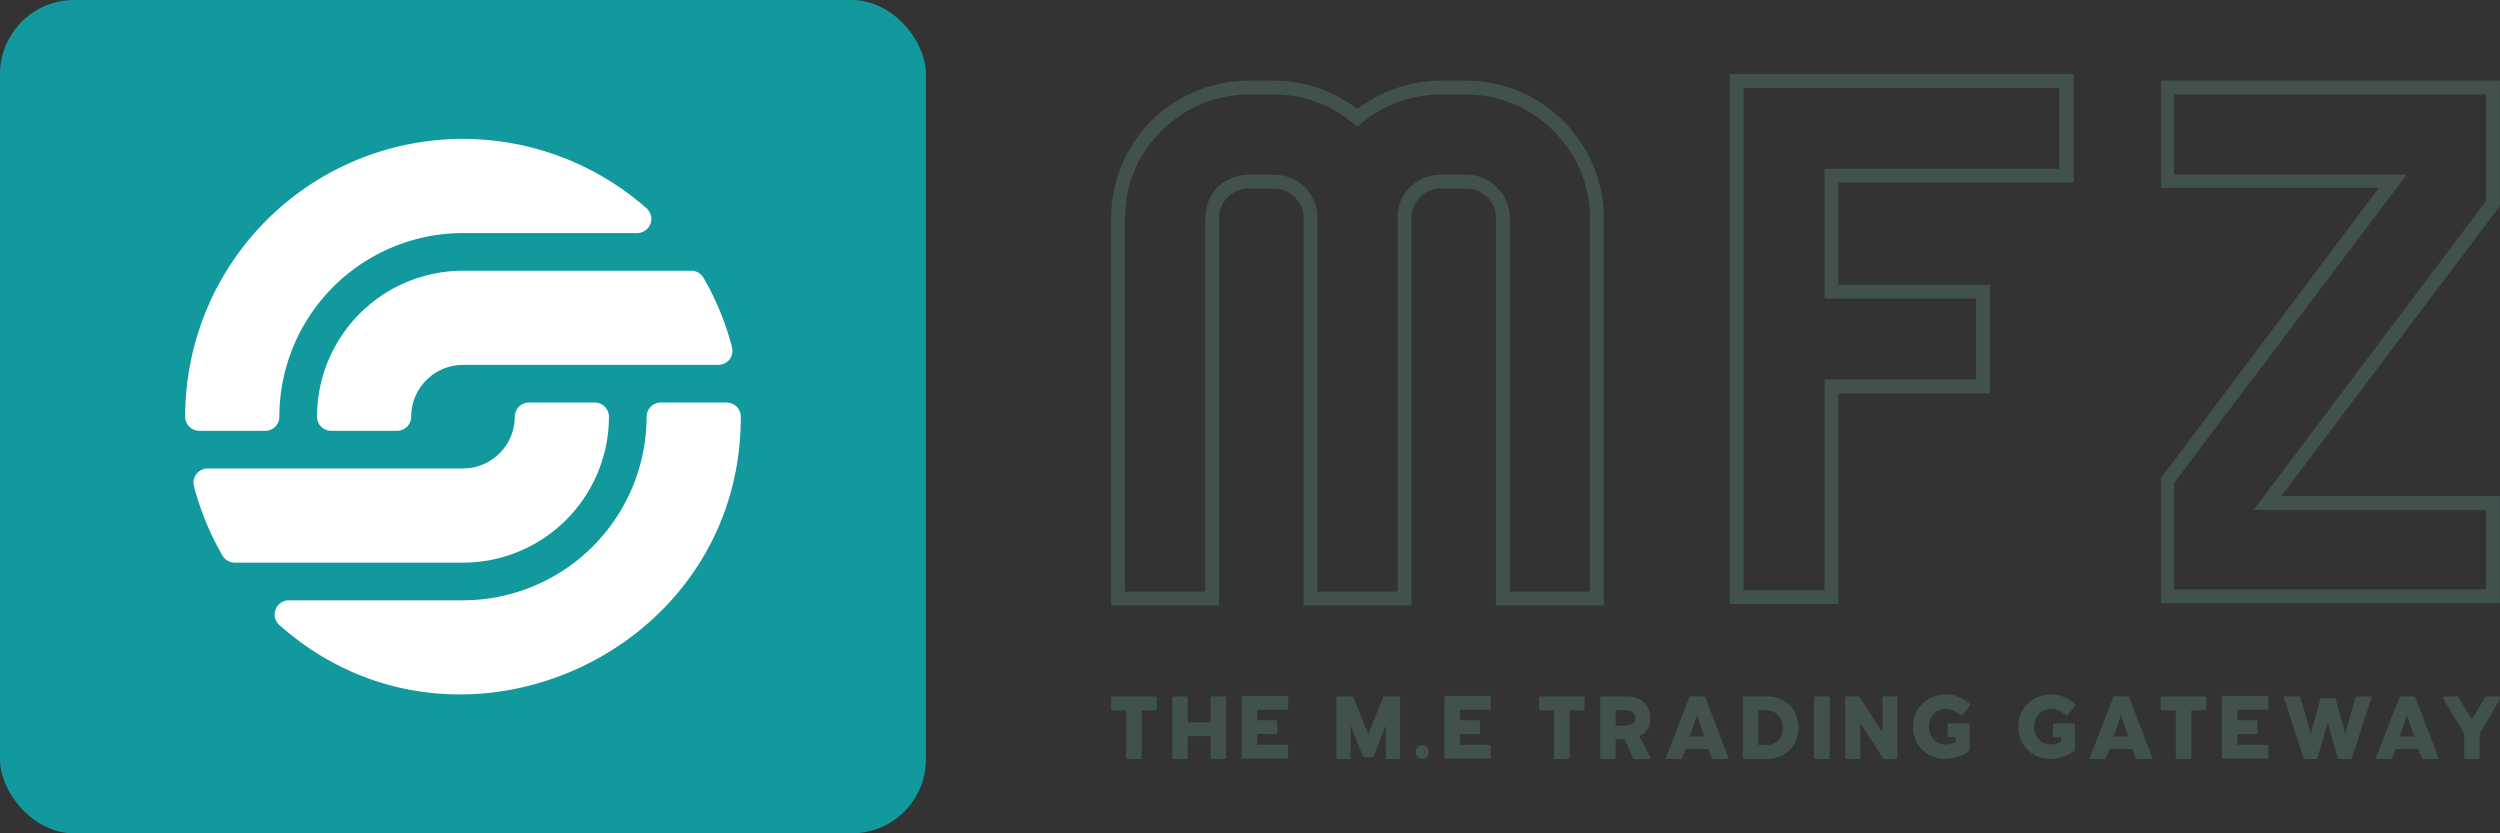
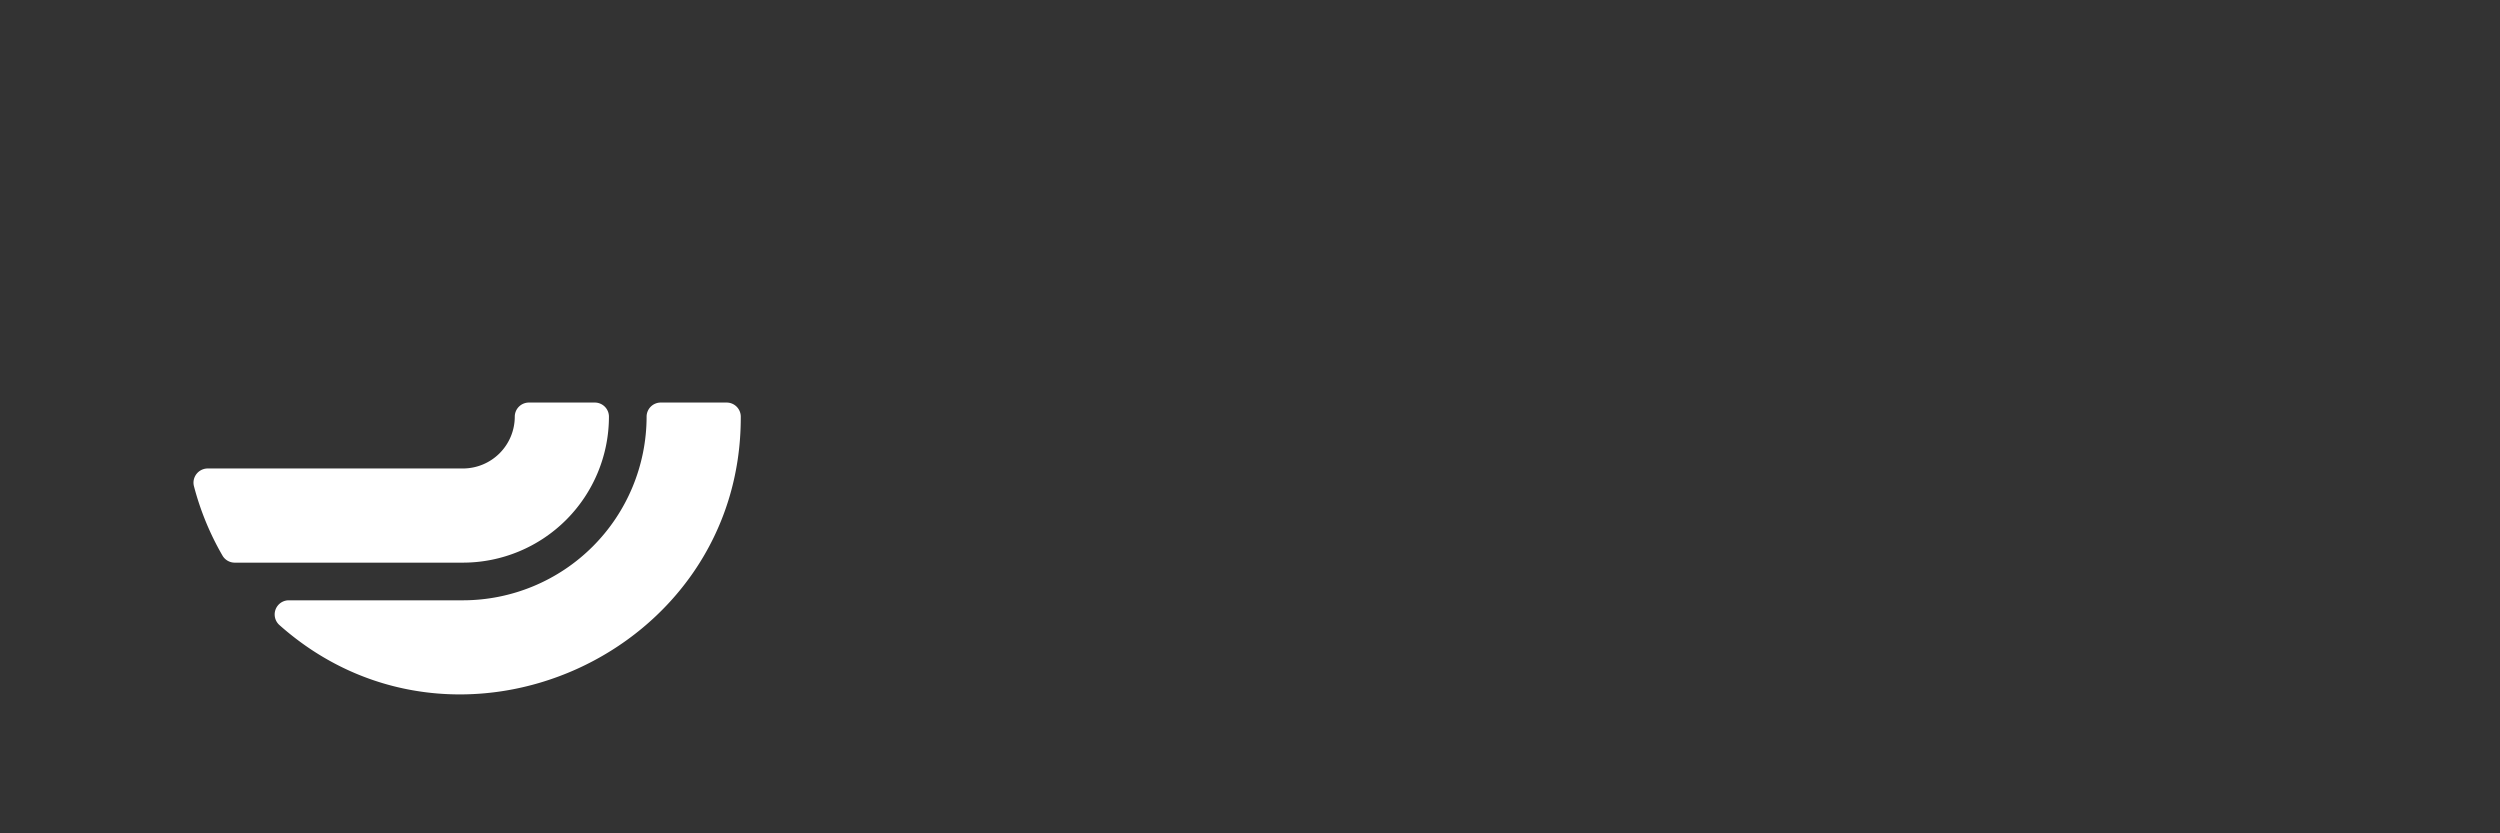
<svg xmlns="http://www.w3.org/2000/svg" viewBox="0 0 270 90" preserveAspectRatio="xMidYMid meet" class="css-fxal1u" id="bhchdfed" width="270" height="90">
  <rect x="0" y="0" width="270" height="90" fill="#333333" stroke="none" />
  <defs id="SvgjsDefs2966" />
  <g id="SvgjsG2967" featurekey="symbolContainer" transform="matrix(1,0,0,1,0,0)" fill="#11999E">
-     <rect width="100" height="90" rx="8" fill="#11999E" />
-   </g>
+     </g>
  <g id="SvgjsG2968" featurekey="symbolFeature-0" transform="matrix(1.017,0,0,1.017,17.458,12.458)" fill="#FFFFFF">
    <title fill="#FFFFFF">1</title>
-     <path d="M32,16.5H56.24a1.499,1.499,0,0,1,1.3.75,29.569,29.569,0,0,1,3.03,7.37,1.571,1.571,0,0,1-.26,1.3,1.591,1.591,0,0,1-1.19.58H32A5.51,5.51,0,0,0,26.5,32,1.498,1.498,0,0,1,25,33.5H18A1.498,1.498,0,0,1,16.5,32,15.513,15.513,0,0,1,32,16.5Z" fill="#FFFFFF" />
    <path d="M32,47.5H7.76a1.499,1.499,0,0,1-1.3-.75,29.571,29.571,0,0,1-3.03-7.37,1.476,1.476,0,0,1,.12-1.06,1.514,1.514,0,0,1,1.33-.82H32A5.51,5.51,0,0,0,37.5,32,1.498,1.498,0,0,1,39,30.5h7A1.498,1.498,0,0,1,47.5,32,15.513,15.513,0,0,1,32,47.5Z" fill="#FFFFFF" />
-     <path d="M4,33.5A1.498,1.498,0,0,1,2.5,32,29.488,29.488,0,0,1,51.49,9.87,1.543,1.543,0,0,1,52,11.13a1.518,1.518,0,0,1-1.5,1.37H32A19.525,19.525,0,0,0,12.5,32,1.498,1.498,0,0,1,11,33.5Z" fill="#FFFFFF" />
    <path d="M61.5,32c.077,25.209-30.164,38.861-48.99,22.13A1.508,1.508,0,0,1,12.31,52.09a1.493,1.493,0,0,1,1.19-.59H32A19.525,19.525,0,0,0,51.5,32,1.498,1.498,0,0,1,53,30.5h7A1.498,1.498,0,0,1,61.5,32Z" fill="#FFFFFF" />
  </g>
  <g id="SvgjsG2969" featurekey="nameFeature-0" transform="matrix(1.968,0,0,1.968,117.56,-14.987)" fill="#40514E">
-     <path d="M26.04 14.24 c1.44 1.44 2.24 3.32 2.24 5.36 l0 21.24 l-5.92 0 l0 -21.24 c0 -0.44 -0.16 -0.84 -0.48 -1.16 s-0.72 -0.48 -1.16 -0.48 l-1.4 0 c-0.4 0 -0.84 0.16 -1.12 0.48 c-0.28 0.28 -0.44 0.64 -0.48 1 l0 0.16 l0 21.24 l0 0 l-5.92 0 l0 0 l0 -21.24 l0 -0.16 c-0.04 -0.36 -0.2 -0.72 -0.48 -1 c-0.32 -0.32 -0.72 -0.48 -1.16 -0.48 l-1.36 0 c-0.44 0 -0.84 0.16 -1.16 0.48 s-0.48 0.72 -0.48 1.16 l0 21.24 l-5.92 0 l0 -21.24 c0 -2.04 0.8 -3.92 2.2 -5.36 c1.44 -1.4 3.32 -2.2 5.36 -2.2 l1.36 0 c1.68 0 3.28 0.56 4.6 1.56 c1.32 -1 2.92 -1.56 4.56 -1.56 l1.4 0 c2 0 3.92 0.8 5.32 2.2 z M27.52 40.08 l0 -20.48 c0 -1.84 -0.72 -3.52 -2 -4.8 s-3 -2 -4.8 -2 l-1.4 0 c-1.48 0 -2.92 0.48 -4.12 1.4 l-0.44 0.36 l-0.48 -0.36 c-1.16 -0.92 -2.6 -1.4 -4.12 -1.4 l-1.36 0 c-1.8 0 -3.52 0.72 -4.8 2 s-2 2.96 -2 4.8 l0 20.48 l4.4 0 l0 -20.48 c0 -0.64 0.24 -1.24 0.68 -1.72 c0.48 -0.44 1.08 -0.68 1.72 -0.68 l1.36 0 c0.64 0 1.24 0.24 1.72 0.68 c0.36 0.4 0.64 0.92 0.68 1.48 l0 0.04 l0 0.2 l0 20.48 l4.4 0 l0 -20.48 l0 -0.2 l0 -0.04 c0.04 -0.56 0.28 -1.08 0.68 -1.48 c0.48 -0.44 1.08 -0.68 1.68 -0.68 l1.4 0 c0.64 0 1.24 0.24 1.68 0.68 c0.48 0.48 0.72 1.08 0.72 1.72 l0 20.48 l4.4 0 z M54.068 17.64 l-12.92 0 l0 5.6 l8.32 0 l0 5.96 l-8.32 0 l0 11.56 l-5.96 0 l0 -29.08 l18.88 0 l0 5.96 z M48.708 24 l-8.32 0 l0 -7.12 l12.88 0 l0 -4.44 l-17.32 0 l0 27.56 l4.44 0 l0 -11.56 l8.32 0 l0 -4.44 z M65.456 34.84 l12 0 l0 5.88 l-18.6 0 l0 -6.88 l11.96 -15.92 l-11.96 0 l0 -5.88 l18.6 0 l0 6.88 z M76.696 39.96 l0 -4.36 l-12.76 0 l12.76 -16.96 l0 -5.84 l-17.12 0 l0 4.4 l12.76 0 l-12.76 16.92 l0 5.84 l17.12 0 z" fill="#40514E" />
-   </g>
+     </g>
  <g id="SvgjsG2970" featurekey="sloganFeature-0" transform="matrix(0.541,0,0,0.541,119.459,71.15)" fill="#40514E">
-     <path d="M4.24 20 c-0.14 0 -0.24 -0.12 -0.24 -0.26 l0 -9.44 l-2.74 0 c-0.14 0 -0.26 -0.1 -0.26 -0.24 l0 -2.3 c0 -0.14 0.12 -0.26 0.26 -0.26 l8.58 0 c0.16 0 0.26 0.12 0.26 0.26 l0 2.3 c0 0.14 -0.1 0.24 -0.26 0.24 l-2.74 0 l0 9.44 c0 0.14 -0.12 0.26 -0.26 0.26 l-2.6 0 z M13.465 20 c-0.14 0 -0.26 -0.12 -0.26 -0.26 l0 -11.98 c0 -0.14 0.12 -0.26 0.26 -0.26 l2.6 0 c0.14 0 0.26 0.12 0.26 0.26 l0 4.92 l4.52 0 l0 -4.92 c0 -0.14 0.12 -0.26 0.26 -0.26 l2.6 0 c0.14 0 0.26 0.12 0.26 0.26 l0 11.98 c0 0.14 -0.12 0.26 -0.26 0.26 l-2.6 0 c-0.14 0 -0.26 -0.12 -0.26 -0.26 l0 -4.3 l-4.52 0 l0 4.3 c0 0.14 -0.12 0.26 -0.26 0.26 l-2.6 0 z M27.071 20 l0 -11.98 c0 -0.5 0.1 -0.6 0.26 -0.6 l8.76 0 c0.14 0 0.26 0.1 0.26 0.24 l0 2.26 c0 0.14 -0.12 0.26 -0.26 0.26 l-5.92 0 l0 2.08 l3.74 0 c0.14 0 0.26 0.12 0.26 0.26 l0 2.24 c0 0.14 -0.12 0.26 -0.26 0.26 l-3.74 0 l0 2.14 l5.9 0 c0.14 0 0.26 0.12 0.26 0.26 l0 2.24 c0 0.14 -0.12 0.26 -0.26 0.26 l-8.74 0 c-0.16 0 -0.26 -0.12 -0.26 0.08 z M46.222 20 c-0.14 0 -0.26 -0.12 -0.26 -0.26 l0 -11.98 c0 -0.14 0.12 -0.26 0.26 -0.26 l2.88 0 c0.1 0 0.2 0.06 0.24 0.14 l3 7.4 l2.98 -7.4 c0.04 -0.08 0.14 -0.14 0.24 -0.14 l2.88 0 c0.14 0 0.26 0.12 0.26 0.26 l0 11.98 c0 0.14 -0.12 0.26 -0.26 0.26 l-2.34 0 c-0.14 0 -0.26 -0.12 -0.26 -0.26 l0 -6.44 l-2.44 6.2 c-0.04 0.08 -0.14 0.14 -0.22 0.14 l-1.68 0 c-0.1 0 -0.2 -0.06 -0.24 -0.14 l-2.46 -6.2 l0 6.44 c0 0.14 -0.12 0.26 -0.26 0.26 l-2.32 0 z M63.127 20 c-0.38 0 -0.7 -0.14 -0.94 -0.4 c-0.24 -0.28 -0.38 -0.6 -0.38 -1 s0.14 -0.72 0.38 -0.98 c0.26 -0.26 0.56 -0.4 0.94 -0.4 s0.7 0.14 0.94 0.4 s0.36 0.58 0.36 0.98 s-0.12 0.74 -0.36 1 s-0.56 0.4 -0.94 0.4 z M67.533 20 l0 -11.98 c0 -0.5 0.1 -0.6 0.26 -0.6 l8.76 0 c0.14 0 0.26 0.1 0.26 0.24 l0 2.26 c0 0.14 -0.12 0.26 -0.26 0.26 l-5.92 0 l0 2.08 l3.74 0 c0.14 0 0.26 0.12 0.26 0.26 l0 2.24 c0 0.14 -0.12 0.26 -0.26 0.26 l-3.74 0 l0 2.14 l5.9 0 c0.14 0 0.26 0.12 0.26 0.26 l0 2.24 c0 0.14 -0.12 0.26 -0.26 0.26 l-8.74 0 c-0.16 0 -0.26 -0.12 -0.26 0.08 z M89.664 20 c-0.14 0 -0.24 -0.12 -0.24 -0.26 l0 -9.44 l-2.74 0 c-0.14 0 -0.26 -0.1 -0.26 -0.24 l0 -2.3 c0 -0.14 0.12 -0.26 0.26 -0.26 l8.58 0 c0.16 0 0.26 0.12 0.26 0.26 l0 2.3 c0 0.14 -0.1 0.24 -0.26 0.24 l-2.74 0 l0 9.44 c0 0.14 -0.12 0.26 -0.26 0.26 l-2.6 0 z M98.889 20 c-0.16 0 -0.26 -0.12 -0.26 -0.26 l0 -11.98 c0 -0.14 0.1 -0.26 0.26 -0.26 l4.88 0 c1.52 0 2.72 0.38 3.56 1.16 c1.24 1.12 1.66 3.24 1.06 4.8 c-0.22 0.56 -0.6 1.08 -1.08 1.46 c-0.28 0.22 -0.58 0.38 -0.88 0.54 c0.86 1.36 2.16 4.12 2.16 4.12 c0.02 0.04 0.06 0.1 0.06 0.16 c0 0.14 -0.12 0.26 -0.26 0.26 l-2.96 0 c-0.08 0 -0.18 -0.06 -0.22 -0.14 l-1.74 -3.82 c-0.62 0.04 -1.1 0.02 -1.74 0.02 l0 3.68 c0 0.14 -0.12 0.26 -0.26 0.26 l-2.58 0 z M101.729 13.28 c0 0 2.52 0.28 3.4 -0.3 c0.34 -0.22 0.54 -0.76 0.54 -1.16 c-0.02 -0.44 -0.24 -0.9 -0.6 -1.18 c-0.38 -0.32 -1.32 -0.42 -1.8 -0.42 l-1.54 0.04 l0 3.02 z M112.035 20 c-0.08 0 -0.16 -0.04 -0.2 -0.12 c-0.06 -0.06 -0.06 -0.16 -0.04 -0.24 l4.66 -11.98 c0.04 -0.1 0.14 -0.16 0.24 -0.16 l2.68 0 c0.1 0 0.2 0.06 0.24 0.16 l4.58 11.98 c0.02 0.08 0.02 0.16 -0.04 0.24 c-0.04 0.08 -0.12 0.12 -0.2 0.12 l-2.78 0 c-0.1 0 -0.2 -0.06 -0.24 -0.16 l-0.74 -1.84 l-4.5 0.02 l-0.74 1.82 c-0.04 0.1 -0.14 0.16 -0.24 0.16 l-2.68 0 z M116.515 15.5 l2.88 0 l-1.44 -4.24 z M127.38 20 c-0.16 0 -0.26 -0.12 -0.26 -0.26 l0 -11.98 c0 -0.14 0.1 -0.26 0.26 -0.26 l4.54 0 c1.2 0 2.3 0.26 3.26 0.8 c0.96 0.52 1.7 1.26 2.24 2.22 c0.52 0.94 0.8 2.02 0.8 3.22 c0 1.22 -0.28 2.3 -0.82 3.24 c-0.54 0.96 -1.3 1.7 -2.28 2.22 c-0.96 0.54 -2.08 0.8 -3.3 0.8 l-4.44 0 z M130.22 17.2 l1.76 0 c0.58 0 1.12 -0.14 1.58 -0.42 c0.46 -0.3 0.84 -0.7 1.1 -1.22 s0.4 -1.12 0.4 -1.8 c0 -0.66 -0.14 -1.28 -0.42 -1.8 c-0.28 -0.54 -0.66 -0.94 -1.14 -1.24 c-0.48 -0.28 -1.04 -0.44 -1.64 -0.44 l-1.64 0 l0 6.92 z M141.586 20 c-0.14 0 -0.26 -0.12 -0.26 -0.26 l0 -11.98 c0 -0.14 0.12 -0.26 0.26 -0.26 l2.6 0 c0.14 0 0.26 0.12 0.26 0.26 l0 11.98 c0 0.14 -0.12 0.26 -0.26 0.26 l-2.6 0 z M147.811 20 c-0.14 0 -0.26 -0.12 -0.26 -0.26 l0 -11.98 c0 -0.14 0.12 -0.26 0.26 -0.26 l2.36 0 c0.08 0 0.16 0.04 0.22 0.1 l4.6 7.1 l0 -6.94 c0 -0.14 0.12 -0.26 0.26 -0.26 l2.46 0 c0.14 0 0.26 0.12 0.26 0.26 l0 11.98 c0 0.14 -0.12 0.26 -0.26 0.26 l-2.36 0 c-0.08 0 -0.16 -0.04 -0.22 -0.1 l-4.58 -7.06 l0 6.9 c0 0.14 -0.12 0.26 -0.26 0.26 l-2.48 0 z M167.457 20 c-1.18 0 -2.28 -0.28 -3.24 -0.84 c-0.98 -0.58 -1.74 -1.36 -2.3 -2.32 c-0.56 -0.98 -0.84 -2.1 -0.84 -3.3 s0.28 -2.3 0.86 -3.26 c0.56 -0.98 1.36 -1.76 2.34 -2.32 c1 -0.56 2.12 -0.84 3.34 -0.84 c0.88 0 1.74 0.16 2.6 0.5 c0.84 0.32 1.58 0.78 2.18 1.36 c0.1 0.08 0.12 0.22 0.04 0.34 l-1.46 1.92 c-0.06 0.06 -0.12 0.1 -0.2 0.12 c-0.06 0 -0.14 -0.04 -0.2 -0.08 c-0.4 -0.4 -0.86 -0.72 -1.4 -0.94 c-0.52 -0.22 -1.04 -0.34 -1.56 -0.34 c-0.62 0 -1.2 0.16 -1.7 0.46 c-0.52 0.32 -0.92 0.74 -1.22 1.28 s-0.44 1.14 -0.44 1.8 s0.14 1.28 0.44 1.82 s0.72 0.98 1.22 1.3 c0.52 0.3 1.1 0.46 1.7 0.46 c0.32 0 0.66 -0.06 1.04 -0.16 c0.32 -0.1 0.66 -0.24 0.96 -0.4 l0 -0.92 l-1.38 0 c-0.08 0 -0.14 -0.02 -0.18 -0.08 c-0.06 -0.04 -0.08 -0.1 -0.08 -0.18 l0.02 -2.24 c0 -0.14 0.12 -0.26 0.26 -0.26 l3.88 0 c0.14 0 0.26 0.12 0.26 0.26 l0 5.02 c0 0.08 -0.04 0.16 -0.12 0.22 c-0.62 0.48 -1.38 0.88 -2.26 1.16 c-0.88 0.3 -1.74 0.46 -2.56 0.46 z M188.468 20 c-1.18 0 -2.28 -0.28 -3.24 -0.84 c-0.98 -0.58 -1.74 -1.36 -2.3 -2.32 c-0.56 -0.98 -0.84 -2.1 -0.84 -3.3 s0.28 -2.3 0.86 -3.26 c0.56 -0.98 1.36 -1.76 2.34 -2.32 c1 -0.56 2.12 -0.84 3.34 -0.84 c0.88 0 1.74 0.16 2.6 0.5 c0.84 0.32 1.58 0.78 2.18 1.36 c0.1 0.08 0.12 0.22 0.04 0.34 l-1.46 1.92 c-0.06 0.06 -0.12 0.1 -0.2 0.12 c-0.06 0 -0.14 -0.04 -0.2 -0.08 c-0.4 -0.4 -0.86 -0.72 -1.4 -0.94 c-0.52 -0.22 -1.04 -0.34 -1.56 -0.34 c-0.62 0 -1.2 0.16 -1.7 0.46 c-0.52 0.32 -0.92 0.74 -1.22 1.28 s-0.44 1.14 -0.44 1.8 s0.14 1.28 0.44 1.82 s0.72 0.98 1.22 1.3 c0.52 0.3 1.1 0.46 1.7 0.46 c0.32 0 0.66 -0.06 1.04 -0.16 c0.32 -0.1 0.66 -0.24 0.96 -0.4 l0 -0.92 l-1.38 0 c-0.08 0 -0.14 -0.02 -0.18 -0.08 c-0.06 -0.04 -0.08 -0.1 -0.08 -0.18 l0.02 -2.24 c0 -0.14 0.12 -0.26 0.26 -0.26 l3.88 0 c0.14 0 0.26 0.12 0.26 0.26 l0 5.02 c0 0.08 -0.04 0.16 -0.12 0.22 c-0.62 0.48 -1.38 0.88 -2.26 1.16 c-0.88 0.3 -1.74 0.46 -2.56 0.46 z M196.654 20 c-0.08 0 -0.16 -0.04 -0.2 -0.12 c-0.06 -0.06 -0.06 -0.16 -0.04 -0.24 l4.66 -11.98 c0.04 -0.1 0.14 -0.16 0.24 -0.16 l2.68 0 c0.1 0 0.2 0.06 0.24 0.16 l4.58 11.98 c0.02 0.08 0.02 0.16 -0.04 0.24 c-0.04 0.08 -0.12 0.12 -0.2 0.12 l-2.78 0 c-0.1 0 -0.2 -0.06 -0.24 -0.16 l-0.74 -1.84 l-4.5 0.02 l-0.74 1.82 c-0.04 0.1 -0.14 0.16 -0.24 0.16 l-2.68 0 z M201.134 15.5 l2.88 0 l-1.44 -4.24 z M213.779 20 c-0.14 0 -0.24 -0.12 -0.24 -0.26 l0 -9.44 l-2.74 0 c-0.14 0 -0.26 -0.1 -0.26 -0.24 l0 -2.3 c0 -0.14 0.12 -0.26 0.26 -0.26 l8.58 0 c0.16 0 0.26 0.12 0.26 0.26 l0 2.3 c0 0.14 -0.1 0.24 -0.26 0.24 l-2.74 0 l0 9.44 c0 0.14 -0.12 0.26 -0.26 0.26 l-2.6 0 z M222.745 20 l0 -11.98 c0 -0.5 0.1 -0.6 0.26 -0.6 l8.76 0 c0.14 0 0.26 0.1 0.26 0.24 l0 2.26 c0 0.14 -0.12 0.26 -0.26 0.26 l-5.92 0 l0 2.08 l3.74 0 c0.14 0 0.26 0.12 0.26 0.26 l0 2.24 c0 0.14 -0.12 0.26 -0.26 0.26 l-3.74 0 l0 2.14 l5.9 0 c0.14 0 0.26 0.12 0.26 0.26 l0 2.24 c0 0.14 -0.12 0.26 -0.26 0.26 l-8.74 0 c-0.16 0 -0.26 -0.12 -0.26 0.08 z M239.27 20 c-0.12 0 -0.22 -0.08 -0.24 -0.18 l-3.88 -11.98 c-0.04 -0.08 -0.02 -0.16 0.04 -0.24 c0.04 -0.06 0.12 -0.1 0.2 -0.1 l2.8 0 c0.1 0 0.22 0.08 0.24 0.18 l2.08 7.22 l1.9 -6.86 c0.02 -0.12 0.12 -0.2 0.24 -0.2 l2.54 0 c0.12 0 0.22 0.08 0.26 0.2 l1.92 6.86 l2.04 -7.22 c0.04 -0.1 0.14 -0.18 0.26 -0.18 l2.68 0 c0.08 0 0.16 0.04 0.2 0.1 c0.06 0.08 0.06 0.16 0.04 0.24 l-3.9 11.98 c-0.04 0.1 -0.12 0.18 -0.24 0.18 l-2.34 0 c-0.12 0 -0.22 -0.08 -0.24 -0.18 l-2 -7.1 l-2.04 7.1 c-0.02 0.1 -0.12 0.18 -0.24 0.18 l-2.32 0 z M253.776 20 c-0.08 0 -0.16 -0.04 -0.2 -0.12 c-0.06 -0.06 -0.06 -0.16 -0.04 -0.24 l4.66 -11.98 c0.04 -0.1 0.14 -0.16 0.24 -0.16 l2.68 0 c0.1 0 0.2 0.06 0.24 0.16 l4.58 11.98 c0.02 0.08 0.02 0.16 -0.04 0.24 c-0.04 0.08 -0.12 0.12 -0.2 0.12 l-2.78 0 c-0.1 0 -0.2 -0.06 -0.24 -0.16 l-0.74 -1.84 l-4.5 0.02 l-0.74 1.82 c-0.04 0.1 -0.14 0.16 -0.24 0.16 l-2.68 0 z M258.256 15.5 l2.88 0 l-1.44 -4.24 z M271.361 20 c-0.14 0 -0.24 -0.12 -0.24 -0.26 l0 -4.76 l-4.24 -7.1 c-0.04 -0.08 -0.04 -0.18 0.02 -0.26 c0.04 -0.08 0.12 -0.12 0.22 -0.12 l2.6 0 c0.1 0 0.18 0.04 0.22 0.14 l2.72 4.44 l2.66 -4.44 c0.04 -0.08 0.12 -0.14 0.22 -0.14 l2.62 0 c0.08 0 0.18 0.04 0.22 0.12 s0.04 0.18 0 0.26 l-4.16 7.02 l0 4.84 c0 0.14 -0.12 0.26 -0.26 0.26 l-2.6 0 z" fill="#40514E" />
-   </g>
+     </g>
</svg>